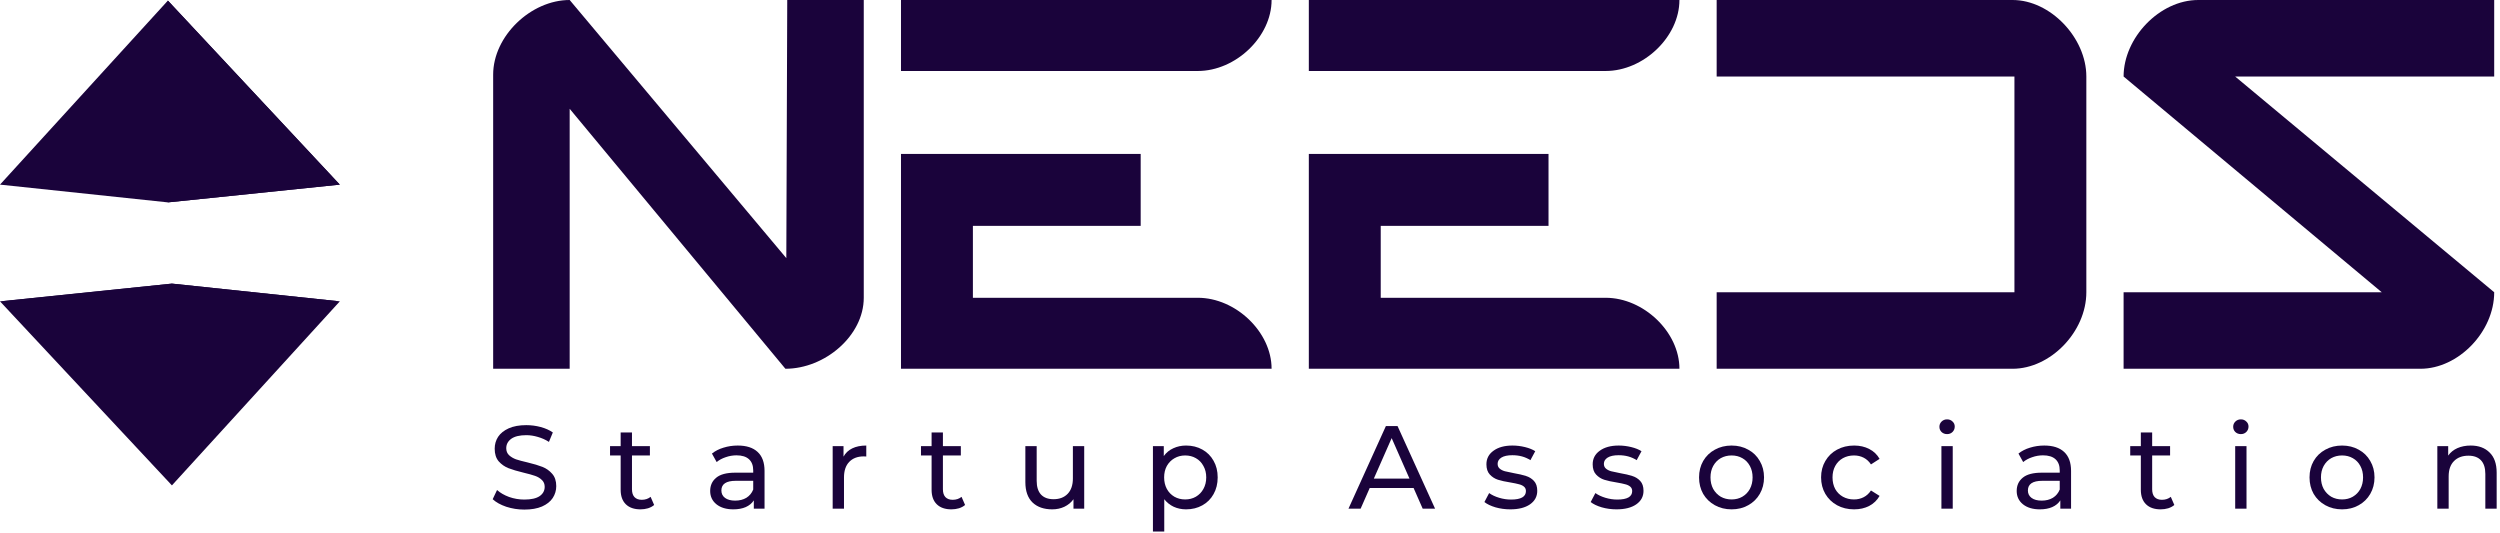
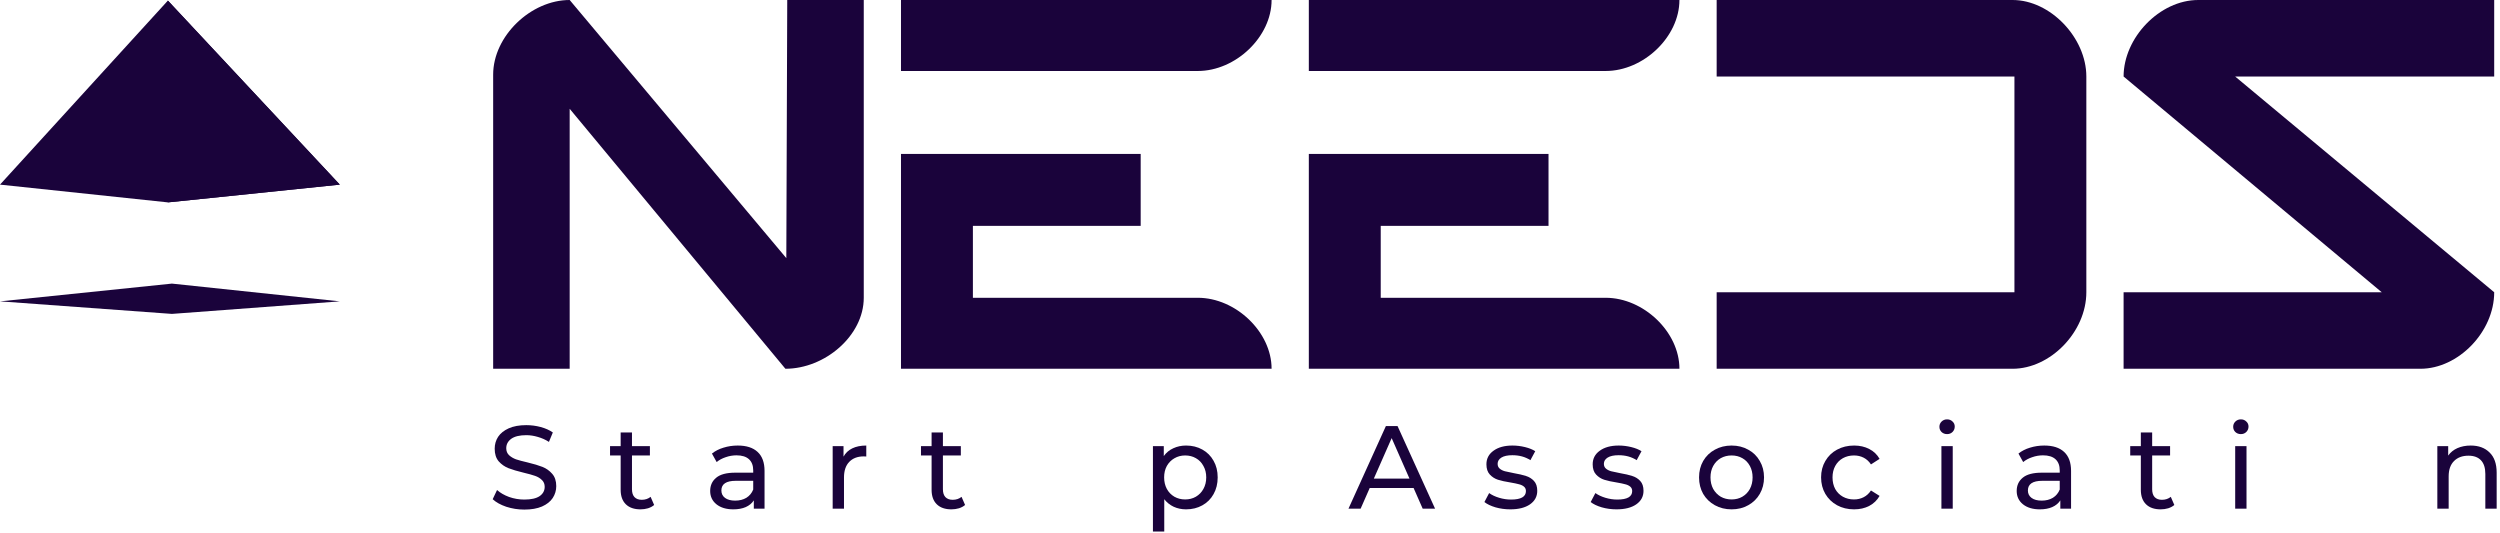
<svg xmlns="http://www.w3.org/2000/svg" fill="none" height="131" style="fill: none" viewBox="0 0 615 131" width="615">
  <path d="M193.661 0H212.485V73.253C212.485 82.551 202.96 90.715 193.208 90.715L140.139 26.761V90.715H121.316V18.37C121.316 8.845 130.614 0 140.139 0L193.435 63.501L193.661 0Z" fill="#1a033b" />
  <path d="M294.669 73.253C303.967 73.253 312.812 81.644 312.812 90.715H221.643V37.874H280.608V55.563H239.333V73.253H294.669ZM312.812 0C312.812 9.072 303.967 17.463 294.669 17.463H221.643V0H312.812Z" fill="#1a033b" />
  <path d="M394.996 73.253C404.295 73.253 413.139 81.644 413.139 90.715H321.971V37.874H380.936V55.563H339.66V73.253H394.996ZM413.139 0C413.139 9.072 404.295 17.463 394.996 17.463H321.971V0H413.139Z" fill="#1a033b" />
  <path d="M513.24 71.438C513.24 71.665 513.24 71.892 513.24 71.892C513.24 81.644 504.395 90.715 495.097 90.715H422.298V71.892H495.551V18.823H422.298V0H495.097C504.395 0 513.24 9.298 513.24 18.823V71.438Z" fill="#1a033b" />
  <path d="M613.573 0V18.823H549.845L613.573 71.892C613.573 81.644 604.728 90.715 595.43 90.715H522.404V71.892H585.904L522.404 18.823C522.404 9.298 531.248 0 540.774 0H613.573Z" fill="#1a033b" />
  <path d="M128.976 125.358C127.448 125.358 125.968 125.126 124.537 124.661C123.125 124.178 122.013 123.559 121.201 122.805L122.274 120.542C123.048 121.238 124.034 121.809 125.233 122.253C126.452 122.679 127.699 122.892 128.976 122.892C130.659 122.892 131.916 122.611 132.747 122.05C133.579 121.47 133.995 120.706 133.995 119.758C133.995 119.062 133.763 118.501 133.299 118.076C132.854 117.631 132.293 117.292 131.616 117.06C130.958 116.828 130.02 116.567 128.802 116.277C127.274 115.909 126.036 115.542 125.088 115.174C124.16 114.807 123.357 114.246 122.68 113.492C122.023 112.718 121.694 111.683 121.694 110.388C121.694 109.304 121.974 108.328 122.535 107.457C123.115 106.587 123.986 105.891 125.146 105.368C126.307 104.846 127.748 104.585 129.469 104.585C130.668 104.585 131.848 104.74 133.009 105.049C134.169 105.359 135.165 105.804 135.997 106.384L135.039 108.705C134.188 108.163 133.279 107.757 132.312 107.486C131.345 107.196 130.397 107.051 129.469 107.051C127.825 107.051 126.587 107.351 125.756 107.951C124.943 108.55 124.537 109.324 124.537 110.271C124.537 110.968 124.769 111.538 125.233 111.983C125.698 112.409 126.268 112.747 126.945 112.999C127.641 113.231 128.579 113.482 129.759 113.753C131.287 114.12 132.515 114.488 133.444 114.855C134.372 115.223 135.165 115.784 135.823 116.538C136.5 117.292 136.838 118.308 136.838 119.584C136.838 120.648 136.548 121.625 135.968 122.515C135.387 123.385 134.507 124.081 133.328 124.603C132.148 125.106 130.697 125.358 128.976 125.358Z" fill="#1a033b" />
  <path d="M160.921 124.226C160.515 124.574 160.012 124.845 159.412 125.039C158.812 125.213 158.194 125.3 157.555 125.3C156.008 125.3 154.809 124.884 153.958 124.052C153.107 123.22 152.681 122.031 152.681 120.484V112.041H150.07V109.749H152.681V106.384H155.466V109.749H159.876V112.041H155.466V120.368C155.466 121.199 155.67 121.838 156.076 122.282C156.501 122.727 157.101 122.95 157.874 122.95C158.725 122.95 159.451 122.708 160.05 122.224L160.921 124.226Z" fill="#1a033b" />
  <path d="M181.492 109.604C183.619 109.604 185.244 110.126 186.366 111.171C187.507 112.215 188.078 113.772 188.078 115.842V125.126H185.438V123.095C184.973 123.81 184.306 124.362 183.436 124.748C182.585 125.116 181.569 125.3 180.389 125.3C178.668 125.3 177.285 124.884 176.241 124.052C175.216 123.22 174.703 122.128 174.703 120.774C174.703 119.42 175.196 118.337 176.183 117.524C177.169 116.693 178.736 116.277 180.883 116.277H185.292V115.726C185.292 114.527 184.944 113.608 184.248 112.97C183.552 112.331 182.527 112.012 181.173 112.012C180.264 112.012 179.374 112.167 178.504 112.476C177.633 112.767 176.898 113.163 176.299 113.666L175.138 111.577C175.931 110.939 176.879 110.455 177.981 110.126C179.084 109.778 180.254 109.604 181.492 109.604ZM180.854 123.153C181.917 123.153 182.836 122.921 183.61 122.456C184.383 121.973 184.944 121.296 185.292 120.426V118.279H180.999C178.639 118.279 177.459 119.072 177.459 120.658C177.459 121.431 177.759 122.041 178.359 122.485C178.958 122.93 179.79 123.153 180.854 123.153Z" fill="#1a033b" />
  <path d="M207.506 112.331C207.989 111.442 208.705 110.765 209.652 110.3C210.6 109.836 211.751 109.604 213.105 109.604V112.302C212.95 112.283 212.737 112.273 212.467 112.273C210.958 112.273 209.769 112.728 208.898 113.637C208.047 114.527 207.622 115.803 207.622 117.466V125.126H204.837V109.749H207.506V112.331Z" fill="#1a033b" />
  <path d="M237.411 124.226C237.005 124.574 236.502 124.845 235.903 125.039C235.303 125.213 234.684 125.3 234.046 125.3C232.498 125.3 231.299 124.884 230.448 124.052C229.597 123.22 229.172 122.031 229.172 120.484V112.041H226.561V109.749H229.172V106.384H231.957V109.749H236.367V112.041H231.957V120.368C231.957 121.199 232.16 121.838 232.566 122.282C232.992 122.727 233.591 122.95 234.365 122.95C235.216 122.95 235.941 122.708 236.541 122.224L237.411 124.226Z" fill="#1a033b" />
-   <path d="M266.715 109.749V125.126H264.075V122.805C263.514 123.598 262.769 124.217 261.841 124.661C260.932 125.087 259.936 125.3 258.853 125.3C256.803 125.3 255.188 124.739 254.008 123.617C252.828 122.476 252.238 120.803 252.238 118.598V109.749H255.023V118.279C255.023 119.768 255.381 120.9 256.097 121.673C256.812 122.427 257.837 122.805 259.172 122.805C260.642 122.805 261.802 122.36 262.653 121.47C263.504 120.58 263.93 119.323 263.93 117.699V109.749H266.715Z" fill="#1a033b" />
  <path d="M291.774 109.604C293.264 109.604 294.598 109.933 295.778 110.591C296.958 111.248 297.876 112.167 298.534 113.347C299.211 114.527 299.549 115.89 299.549 117.437C299.549 118.985 299.211 120.358 298.534 121.557C297.876 122.737 296.958 123.656 295.778 124.313C294.598 124.971 293.264 125.3 291.774 125.3C290.672 125.3 289.656 125.087 288.728 124.661C287.819 124.236 287.045 123.617 286.407 122.805V130.754H283.622V109.749H286.291V112.186C286.91 111.335 287.693 110.697 288.641 110.271C289.589 109.827 290.633 109.604 291.774 109.604ZM291.542 122.863C292.529 122.863 293.409 122.64 294.182 122.195C294.975 121.731 295.594 121.093 296.039 120.281C296.503 119.449 296.735 118.501 296.735 117.437C296.735 116.374 296.503 115.436 296.039 114.623C295.594 113.792 294.975 113.153 294.182 112.708C293.409 112.264 292.529 112.041 291.542 112.041C290.575 112.041 289.695 112.273 288.902 112.737C288.128 113.182 287.509 113.811 287.045 114.623C286.6 115.436 286.378 116.374 286.378 117.437C286.378 118.501 286.6 119.449 287.045 120.281C287.49 121.093 288.109 121.731 288.902 122.195C289.695 122.64 290.575 122.863 291.542 122.863Z" fill="#1a033b" />
  <path d="M347.744 120.048H336.951L334.717 125.126H331.729L340.926 104.817H343.798L353.024 125.126H349.978L347.744 120.048ZM346.728 117.728L342.348 107.776L337.967 117.728H346.728Z" fill="#1a033b" />
  <path d="M371.52 125.3C370.263 125.3 369.054 125.135 367.894 124.806C366.733 124.458 365.824 124.023 365.167 123.501L366.327 121.296C367.004 121.78 367.826 122.166 368.793 122.456C369.76 122.747 370.737 122.892 371.723 122.892C374.16 122.892 375.379 122.195 375.379 120.803C375.379 120.339 375.214 119.971 374.886 119.7C374.557 119.43 374.141 119.236 373.638 119.12C373.155 118.985 372.458 118.84 371.549 118.685C370.311 118.492 369.296 118.269 368.503 118.018C367.729 117.766 367.062 117.341 366.501 116.741C365.94 116.142 365.66 115.3 365.66 114.217C365.66 112.825 366.24 111.712 367.4 110.881C368.561 110.03 370.118 109.604 372.071 109.604C373.097 109.604 374.122 109.73 375.147 109.981C376.172 110.233 377.013 110.571 377.671 110.997L376.481 113.202C375.224 112.389 373.744 111.983 372.042 111.983C370.863 111.983 369.963 112.177 369.344 112.563C368.725 112.95 368.416 113.463 368.416 114.101C368.416 114.604 368.59 115 368.938 115.291C369.286 115.581 369.712 115.793 370.215 115.929C370.737 116.064 371.462 116.219 372.391 116.393C373.628 116.606 374.624 116.838 375.379 117.089C376.152 117.321 376.81 117.728 377.352 118.308C377.893 118.888 378.164 119.7 378.164 120.745C378.164 122.137 377.564 123.249 376.365 124.081C375.185 124.893 373.57 125.3 371.52 125.3Z" fill="#1a033b" />
  <path d="M397.659 125.3C396.402 125.3 395.193 125.135 394.033 124.806C392.872 124.458 391.963 124.023 391.306 123.501L392.466 121.296C393.143 121.78 393.965 122.166 394.932 122.456C395.899 122.747 396.876 122.892 397.862 122.892C400.299 122.892 401.518 122.195 401.518 120.803C401.518 120.339 401.353 119.971 401.025 119.7C400.696 119.43 400.28 119.236 399.777 119.12C399.294 118.985 398.597 118.84 397.688 118.685C396.45 118.492 395.435 118.269 394.642 118.018C393.868 117.766 393.201 117.341 392.64 116.741C392.079 116.142 391.799 115.3 391.799 114.217C391.799 112.825 392.379 111.712 393.54 110.881C394.7 110.03 396.257 109.604 398.21 109.604C399.236 109.604 400.261 109.73 401.286 109.981C402.311 110.233 403.152 110.571 403.81 110.997L402.62 113.202C401.363 112.389 399.883 111.983 398.181 111.983C397.002 111.983 396.102 112.177 395.483 112.563C394.864 112.95 394.555 113.463 394.555 114.101C394.555 114.604 394.729 115 395.077 115.291C395.425 115.581 395.851 115.793 396.354 115.929C396.876 116.064 397.601 116.219 398.53 116.393C399.767 116.606 400.763 116.838 401.518 117.089C402.291 117.321 402.949 117.728 403.491 118.308C404.032 118.888 404.303 119.7 404.303 120.745C404.303 122.137 403.703 123.249 402.504 124.081C401.324 124.893 399.709 125.3 397.659 125.3Z" fill="#1a033b" />
  <path d="M425.974 125.3C424.446 125.3 423.073 124.961 421.854 124.284C420.636 123.607 419.679 122.679 418.982 121.499C418.305 120.3 417.967 118.946 417.967 117.437C417.967 115.929 418.305 114.585 418.982 113.405C419.679 112.206 420.636 111.277 421.854 110.62C423.073 109.943 424.446 109.604 425.974 109.604C427.502 109.604 428.866 109.943 430.065 110.62C431.283 111.277 432.231 112.206 432.908 113.405C433.604 114.585 433.952 115.929 433.952 117.437C433.952 118.946 433.604 120.3 432.908 121.499C432.231 122.679 431.283 123.607 430.065 124.284C428.866 124.961 427.502 125.3 425.974 125.3ZM425.974 122.863C426.961 122.863 427.841 122.64 428.614 122.195C429.407 121.731 430.026 121.093 430.471 120.281C430.916 119.449 431.138 118.501 431.138 117.437C431.138 116.374 430.916 115.436 430.471 114.623C430.026 113.792 429.407 113.153 428.614 112.708C427.841 112.264 426.961 112.041 425.974 112.041C424.988 112.041 424.098 112.264 423.305 112.708C422.531 113.153 421.912 113.792 421.448 114.623C421.003 115.436 420.781 116.374 420.781 117.437C420.781 118.501 421.003 119.449 421.448 120.281C421.912 121.093 422.531 121.731 423.305 122.195C424.098 122.64 424.988 122.863 425.974 122.863Z" fill="#1a033b" />
  <path d="M456.111 125.3C454.544 125.3 453.142 124.961 451.904 124.284C450.685 123.607 449.728 122.679 449.032 121.499C448.335 120.3 447.987 118.946 447.987 117.437C447.987 115.929 448.335 114.585 449.032 113.405C449.728 112.206 450.685 111.277 451.904 110.62C453.142 109.943 454.544 109.604 456.111 109.604C457.503 109.604 458.741 109.885 459.824 110.446C460.927 111.006 461.778 111.819 462.377 112.883L460.259 114.246C459.776 113.511 459.176 112.96 458.461 112.592C457.745 112.225 456.952 112.041 456.082 112.041C455.076 112.041 454.167 112.264 453.355 112.708C452.562 113.153 451.933 113.792 451.469 114.623C451.024 115.436 450.801 116.374 450.801 117.437C450.801 118.521 451.024 119.478 451.469 120.31C451.933 121.122 452.562 121.751 453.355 122.195C454.167 122.64 455.076 122.863 456.082 122.863C456.952 122.863 457.745 122.679 458.461 122.311C459.176 121.944 459.776 121.393 460.259 120.658L462.377 121.992C461.778 123.056 460.927 123.878 459.824 124.458C458.741 125.019 457.503 125.3 456.111 125.3Z" fill="#1a033b" />
  <path d="M477.588 109.749H480.373V125.126H477.588V109.749ZM478.98 106.79C478.439 106.79 477.984 106.616 477.617 106.268C477.269 105.92 477.095 105.494 477.095 104.991C477.095 104.488 477.269 104.063 477.617 103.715C477.984 103.347 478.439 103.164 478.98 103.164C479.522 103.164 479.967 103.338 480.315 103.686C480.682 104.015 480.866 104.43 480.866 104.933C480.866 105.456 480.682 105.9 480.315 106.268C479.967 106.616 479.522 106.79 478.98 106.79Z" fill="#1a033b" />
  <path d="M502.895 109.604C505.022 109.604 506.647 110.126 507.769 111.171C508.91 112.215 509.481 113.772 509.481 115.842V125.126H506.84V123.095C506.376 123.81 505.709 124.362 504.839 124.748C503.988 125.116 502.972 125.3 501.792 125.3C500.071 125.3 498.688 124.884 497.644 124.052C496.619 123.22 496.106 122.128 496.106 120.774C496.106 119.42 496.599 118.337 497.586 117.524C498.572 116.693 500.139 116.277 502.286 116.277H506.695V115.726C506.695 114.527 506.347 113.608 505.651 112.97C504.955 112.331 503.93 112.012 502.576 112.012C501.667 112.012 500.777 112.167 499.907 112.476C499.036 112.767 498.301 113.163 497.702 113.666L496.541 111.577C497.334 110.939 498.282 110.455 499.384 110.126C500.487 109.778 501.657 109.604 502.895 109.604ZM502.257 123.153C503.32 123.153 504.239 122.921 505.013 122.456C505.786 121.973 506.347 121.296 506.695 120.426V118.279H502.402C500.042 118.279 498.862 119.072 498.862 120.658C498.862 121.431 499.162 122.041 499.762 122.485C500.361 122.93 501.193 123.153 502.257 123.153Z" fill="#1a033b" />
  <path d="M534.885 124.226C534.479 124.574 533.976 124.845 533.376 125.039C532.777 125.213 532.158 125.3 531.52 125.3C529.972 125.3 528.773 124.884 527.922 124.052C527.071 123.22 526.646 122.031 526.646 120.484V112.041H524.035V109.749H526.646V106.384H529.431V109.749H533.841V112.041H529.431V120.368C529.431 121.199 529.634 121.838 530.04 122.282C530.465 122.727 531.065 122.95 531.839 122.95C532.69 122.95 533.415 122.708 534.015 122.224L534.885 124.226Z" fill="#1a033b" />
  <path d="M549.857 109.749H552.642V125.126H549.857V109.749ZM551.25 106.79C550.708 106.79 550.253 106.616 549.886 106.268C549.538 105.92 549.364 105.494 549.364 104.991C549.364 104.488 549.538 104.063 549.886 103.715C550.253 103.347 550.708 103.164 551.25 103.164C551.791 103.164 552.236 103.338 552.584 103.686C552.952 104.015 553.135 104.43 553.135 104.933C553.135 105.456 552.952 105.9 552.584 106.268C552.236 106.616 551.791 106.79 551.25 106.79Z" fill="#1a033b" />
-   <path d="M576.15 125.3C574.622 125.3 573.249 124.961 572.031 124.284C570.812 123.607 569.855 122.679 569.158 121.499C568.481 120.3 568.143 118.946 568.143 117.437C568.143 115.929 568.481 114.585 569.158 113.405C569.855 112.206 570.812 111.277 572.031 110.62C573.249 109.943 574.622 109.604 576.15 109.604C577.678 109.604 579.042 109.943 580.241 110.62C581.459 111.277 582.407 112.206 583.084 113.405C583.78 114.585 584.129 115.929 584.129 117.437C584.129 118.946 583.78 120.3 583.084 121.499C582.407 122.679 581.459 123.607 580.241 124.284C579.042 124.961 577.678 125.3 576.15 125.3ZM576.15 122.863C577.137 122.863 578.017 122.64 578.79 122.195C579.583 121.731 580.202 121.093 580.647 120.281C581.092 119.449 581.314 118.501 581.314 117.437C581.314 116.374 581.092 115.436 580.647 114.623C580.202 113.792 579.583 113.153 578.79 112.708C578.017 112.264 577.137 112.041 576.15 112.041C575.164 112.041 574.274 112.264 573.481 112.708C572.708 113.153 572.089 113.792 571.624 114.623C571.18 115.436 570.957 116.374 570.957 117.437C570.957 118.501 571.18 119.449 571.624 120.281C572.089 121.093 572.708 121.731 573.481 122.195C574.274 122.64 575.164 122.863 576.15 122.863Z" fill="#1a033b" />
  <path d="M607.795 109.604C609.749 109.604 611.296 110.175 612.437 111.316C613.598 112.438 614.178 114.091 614.178 116.277V125.126H611.393V116.596C611.393 115.107 611.035 113.985 610.319 113.231C609.604 112.476 608.579 112.099 607.244 112.099C605.736 112.099 604.546 112.544 603.676 113.434C602.805 114.304 602.37 115.561 602.37 117.205V125.126H599.585V109.749H602.254V112.07C602.815 111.277 603.569 110.668 604.517 110.242C605.484 109.817 606.577 109.604 607.795 109.604Z" fill="#1a033b" />
-   <path d="M83.591 74.135L42.292 69.767L0 74.135L42.292 119.406L83.591 74.135Z" fill="#1a033b" />
  <path d="M0 45.418L41.3 49.786L83.592 45.418L41.3 0.147L0 45.418Z" fill="#1a033b" />
  <path d="M41.3 49.786L83.592 45.418L41.3 0.147L41.3 49.786Z" fill="#1a033b" />
  <path d="M83.591 74.135L42.292 69.767L0 74.135L42.292 77.219L83.591 74.135Z" fill="#1a033b" />
</svg>